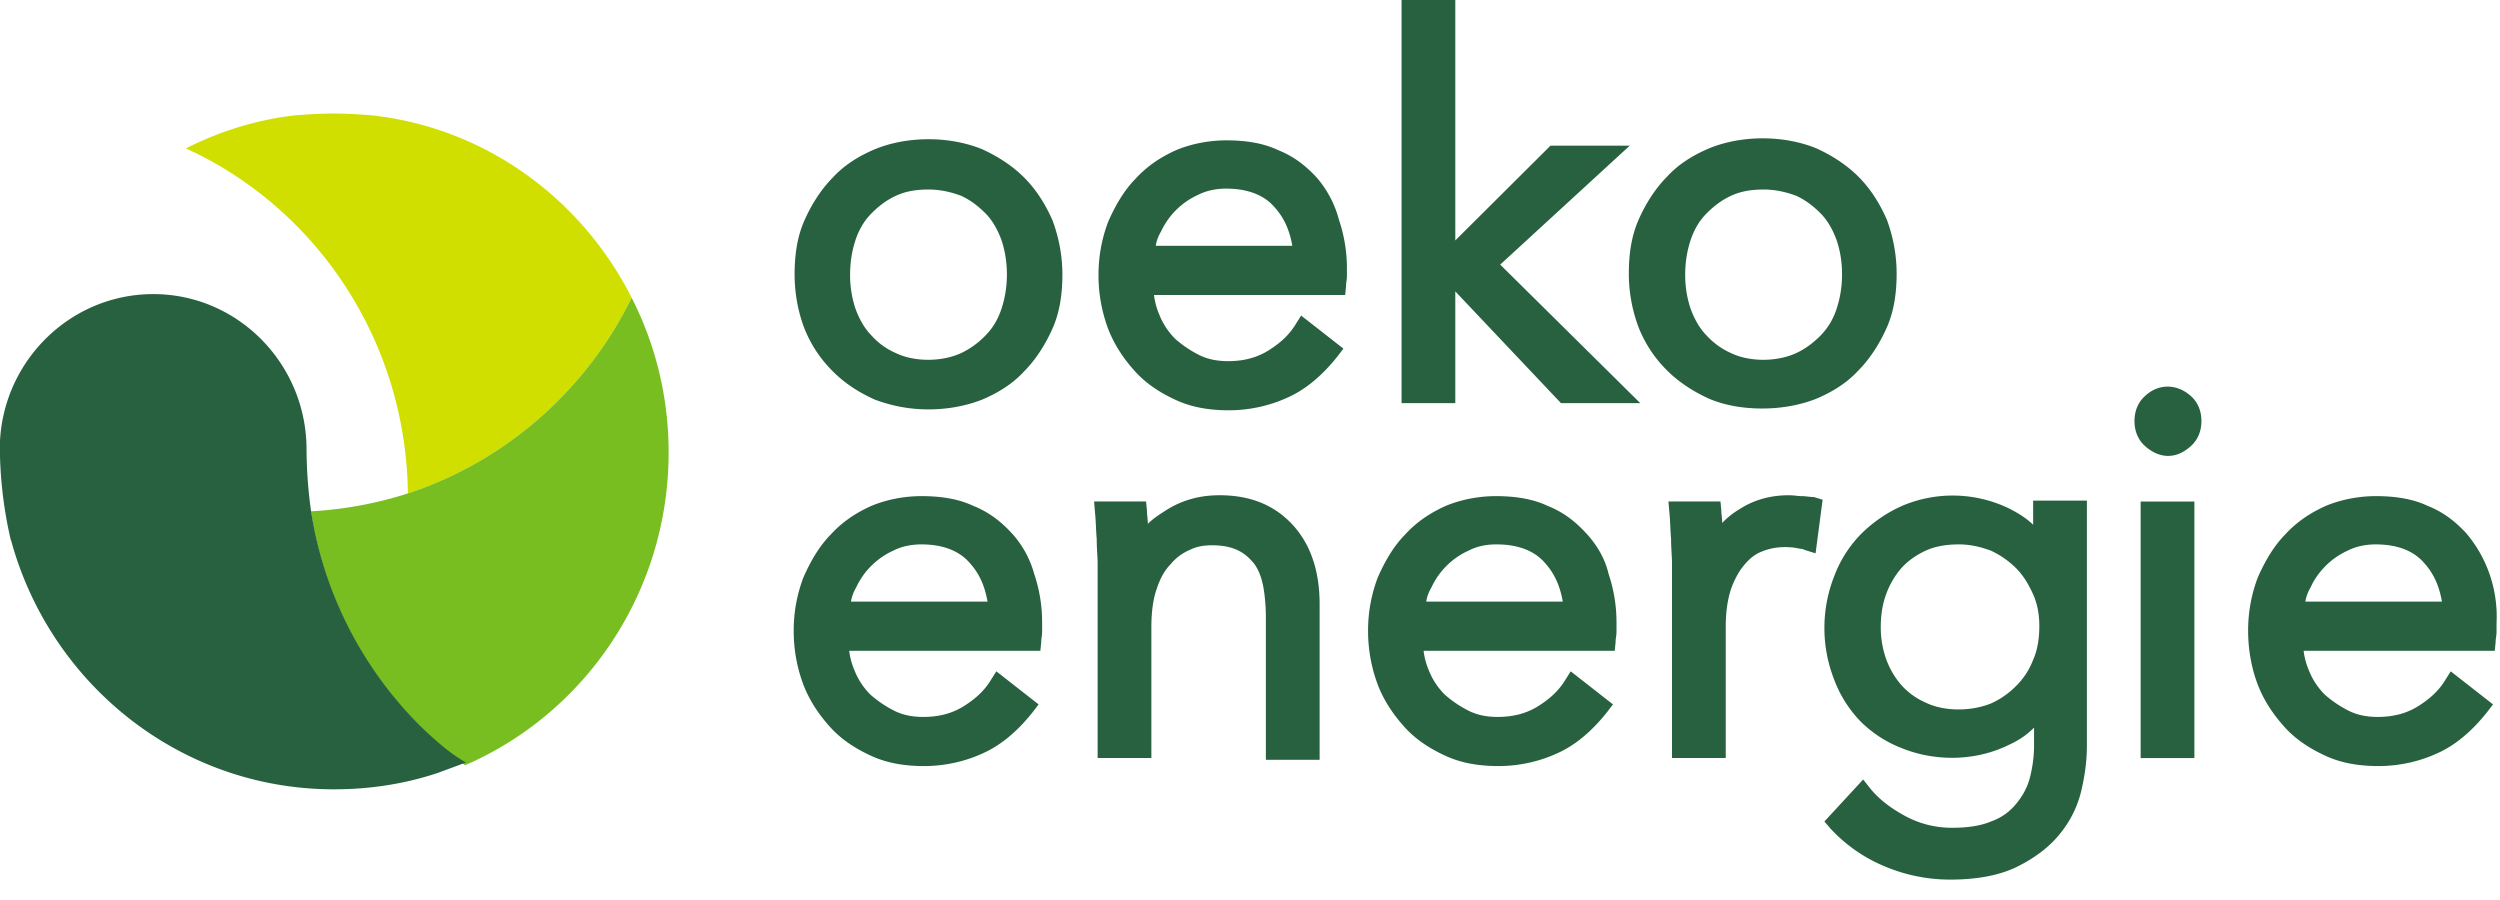
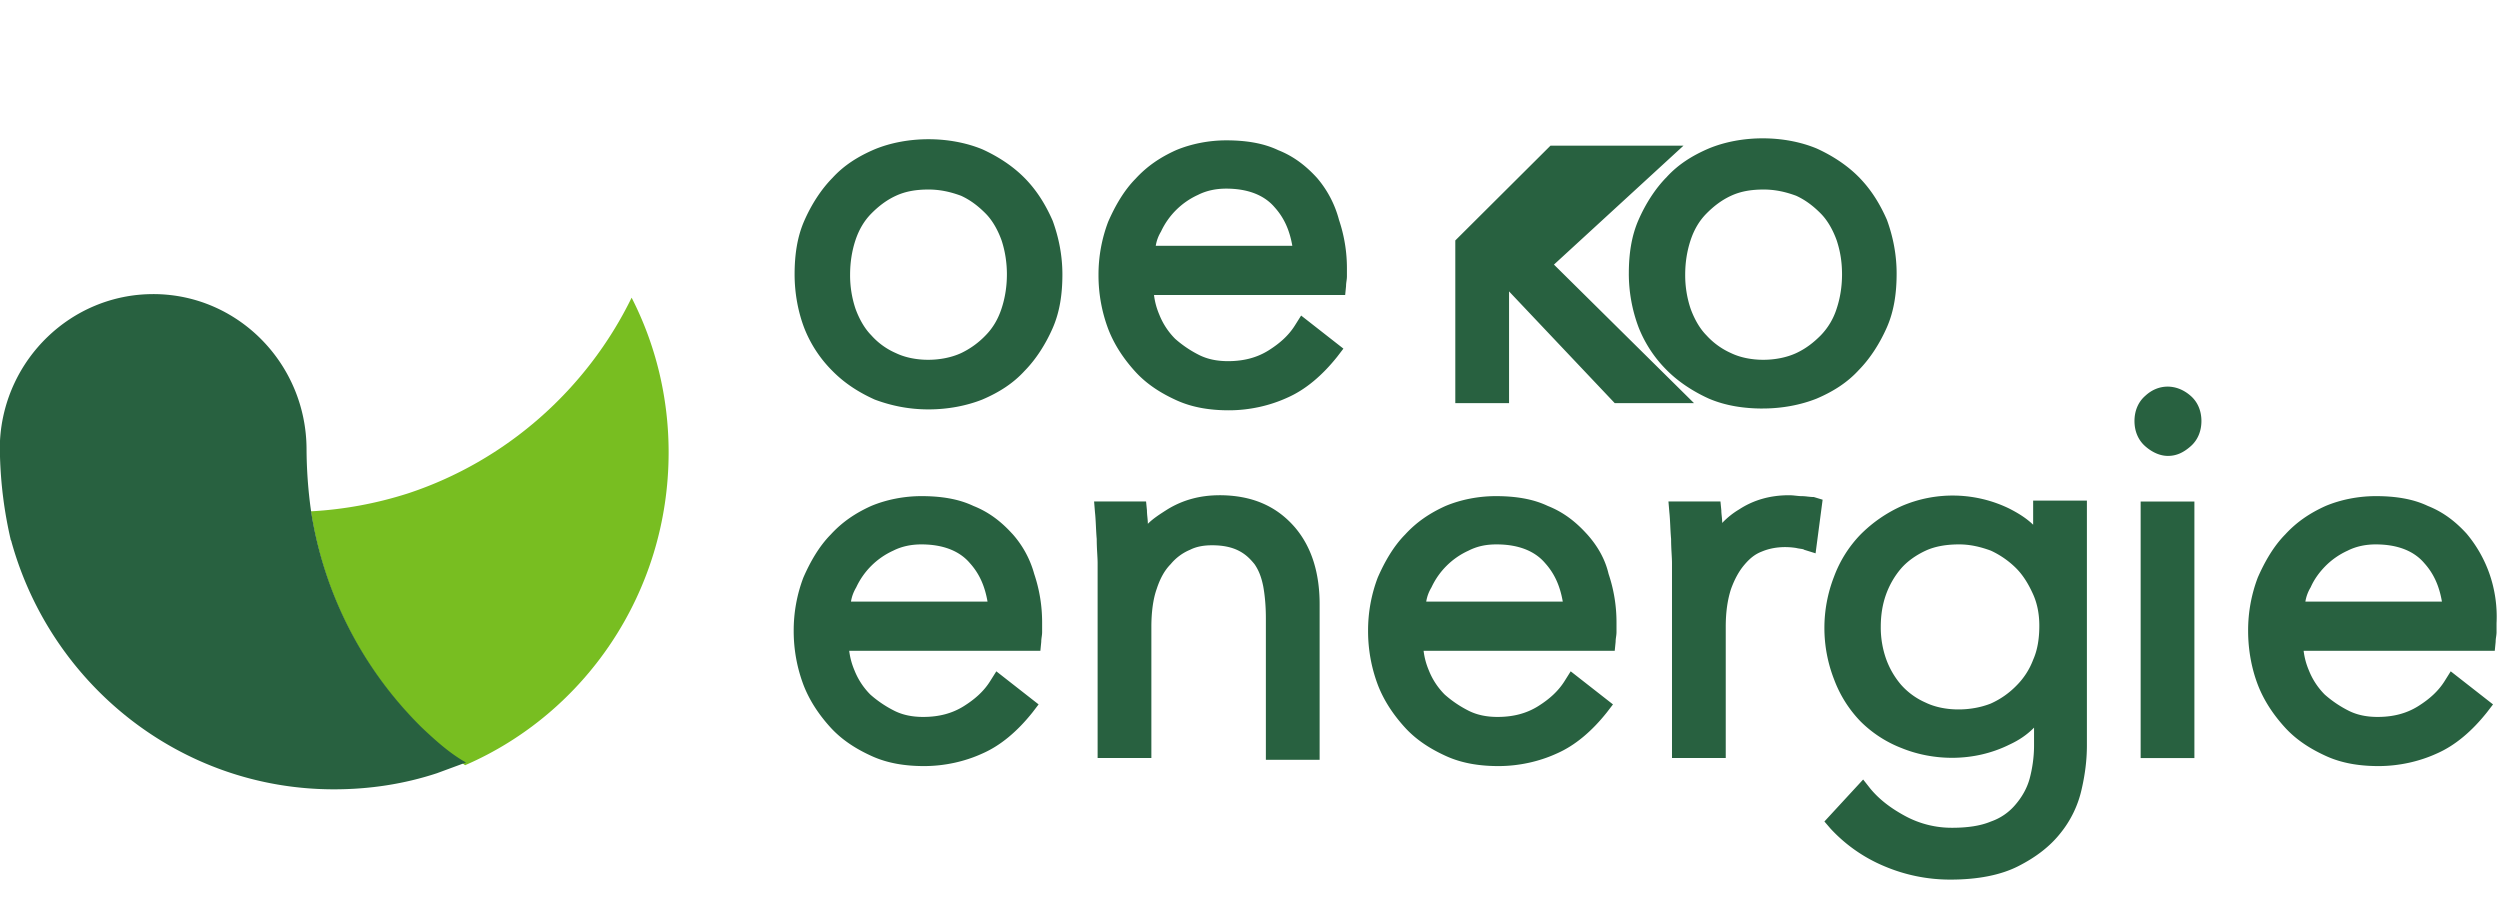
<svg xmlns="http://www.w3.org/2000/svg" width="100" height="36" fill="none">
-   <path d="M40.98 7.116c-.457-.465-1.057-.859-1.69-1.145-1.305-.536-2.996-.536-4.3 0-.67.286-1.233.644-1.691 1.145-.458.464-.846 1.072-1.128 1.716-.282.643-.387 1.359-.387 2.145 0 .751.14 1.502.387 2.146a4.991 4.991 0 001.128 1.716c.493.5 1.057.858 1.691 1.144.67.25 1.374.393 2.15.393.775 0 1.515-.143 2.15-.393.669-.286 1.233-.644 1.69-1.144.459-.465.846-1.073 1.128-1.716.282-.644.388-1.36.388-2.146 0-.75-.141-1.466-.388-2.145-.282-.644-.634-1.216-1.127-1.716zm-.704 3.861c0 .465-.07.93-.212 1.359-.14.43-.352.787-.634 1.073a3.353 3.353 0 01-.986.715c-.776.357-1.868.357-2.608 0a2.817 2.817 0 01-.987-.715c-.282-.286-.493-.68-.634-1.073a4.221 4.221 0 01-.211-1.359c0-.465.07-.93.211-1.359.141-.429.352-.786.634-1.072.282-.286.6-.537.987-.715.388-.18.81-.25 1.304-.25.493 0 .916.107 1.303.25.388.178.705.429.987.715.282.286.493.68.634 1.072.141.43.212.894.212 1.36zM52.68 7.116c-.424-.465-.917-.859-1.551-1.109-.6-.286-1.304-.393-2.08-.393-.704 0-1.409.143-2.008.393-.634.286-1.162.644-1.62 1.144-.459.465-.811 1.073-1.093 1.717a5.953 5.953 0 00-.388 2.145 6.1 6.1 0 00.388 2.145c.247.644.634 1.216 1.092 1.717.459.5 1.022.858 1.657 1.144.634.286 1.339.393 2.079.393.81 0 1.62-.179 2.325-.5.74-.322 1.41-.894 2.009-1.645l.246-.322-1.691-1.323-.247.393c-.246.394-.599.715-1.057 1.002-.458.286-.986.429-1.62.429-.424 0-.811-.072-1.164-.25a4.475 4.475 0 01-.951-.644 2.86 2.86 0 01-.634-.966c-.106-.25-.176-.5-.212-.786h7.647l.035-.358c0-.143.035-.25.035-.393v-.286a6.05 6.05 0 00-.317-1.967 4.232 4.232 0 00-.88-1.68zm-3.63.429c.846 0 1.515.25 1.938.75.387.43.599.93.705 1.538H46.23c.035-.215.105-.393.211-.572a3 3 0 011.48-1.466c.353-.179.74-.25 1.128-.25zm16.138-1.717h-3.17l-3.806 3.79V0h-2.15v16.126h2.15v-4.47l4.228 4.47h3.171l-5.603-5.542 5.18-4.756z" fill="#286140" />
+   <path d="M40.98 7.116c-.457-.465-1.057-.859-1.69-1.145-1.305-.536-2.996-.536-4.3 0-.67.286-1.233.644-1.691 1.145-.458.464-.846 1.072-1.128 1.716-.282.643-.387 1.359-.387 2.145 0 .751.14 1.502.387 2.146a4.991 4.991 0 001.128 1.716c.493.5 1.057.858 1.691 1.144.67.25 1.374.393 2.15.393.775 0 1.515-.143 2.15-.393.669-.286 1.233-.644 1.69-1.144.459-.465.846-1.073 1.128-1.716.282-.644.388-1.36.388-2.146 0-.75-.141-1.466-.388-2.145-.282-.644-.634-1.216-1.127-1.716zm-.704 3.861c0 .465-.07.93-.212 1.359-.14.43-.352.787-.634 1.073a3.353 3.353 0 01-.986.715c-.776.357-1.868.357-2.608 0a2.817 2.817 0 01-.987-.715c-.282-.286-.493-.68-.634-1.073a4.221 4.221 0 01-.211-1.359c0-.465.07-.93.211-1.359.141-.429.352-.786.634-1.072.282-.286.6-.537.987-.715.388-.18.81-.25 1.304-.25.493 0 .916.107 1.303.25.388.178.705.429.987.715.282.286.493.68.634 1.072.141.43.212.894.212 1.36zM52.68 7.116c-.424-.465-.917-.859-1.551-1.109-.6-.286-1.304-.393-2.08-.393-.704 0-1.409.143-2.008.393-.634.286-1.162.644-1.62 1.144-.459.465-.811 1.073-1.093 1.717a5.953 5.953 0 00-.388 2.145 6.1 6.1 0 00.388 2.145c.247.644.634 1.216 1.092 1.717.459.5 1.022.858 1.657 1.144.634.286 1.339.393 2.079.393.81 0 1.62-.179 2.325-.5.74-.322 1.41-.894 2.009-1.645l.246-.322-1.691-1.323-.247.393c-.246.394-.599.715-1.057 1.002-.458.286-.986.429-1.62.429-.424 0-.811-.072-1.164-.25a4.475 4.475 0 01-.951-.644 2.86 2.86 0 01-.634-.966c-.106-.25-.176-.5-.212-.786h7.647l.035-.358c0-.143.035-.25.035-.393v-.286a6.05 6.05 0 00-.317-1.967 4.232 4.232 0 00-.88-1.68zm-3.63.429c.846 0 1.515.25 1.938.75.387.43.599.93.705 1.538H46.23c.035-.215.105-.393.211-.572a3 3 0 011.48-1.466c.353-.179.74-.25 1.128-.25zm16.138-1.717h-3.17l-3.806 3.79V0v16.126h2.15v-4.47l4.228 4.47h3.171l-5.603-5.542 5.18-4.756z" fill="#286140" />
  <path d="M70.51 16.34c.775 0 1.514-.142 2.149-.393.67-.286 1.233-.643 1.691-1.144.458-.465.846-1.073 1.128-1.716.282-.644.387-1.359.387-2.146 0-.75-.14-1.466-.387-2.145-.282-.644-.634-1.216-1.128-1.716-.458-.465-1.057-.858-1.691-1.144-1.304-.537-2.995-.537-4.3 0-.669.286-1.232.643-1.69 1.144-.459.465-.846 1.072-1.128 1.716-.282.644-.388 1.359-.388 2.146a6.1 6.1 0 00.388 2.145 4.992 4.992 0 001.127 1.716c.459.465 1.058.858 1.692 1.144.67.286 1.41.394 2.15.394zm-2.256-2.931c-.282-.286-.493-.68-.634-1.073a4.221 4.221 0 01-.212-1.359c0-.465.071-.93.212-1.358.14-.43.352-.787.634-1.073.282-.286.6-.537.987-.715.387-.18.81-.25 1.304-.25.493 0 .916.107 1.303.25.388.178.705.429.987.715.282.286.493.68.634 1.073.141.429.212.858.212 1.358 0 .465-.07.93-.212 1.359a2.7 2.7 0 01-.634 1.073c-.282.286-.6.536-.987.715-.775.357-1.867.357-2.607 0a2.948 2.948 0 01-.987-.715zm-27.767 7.938c-.422-.465-.916-.859-1.55-1.109-.6-.286-1.304-.393-2.08-.393-.704 0-1.409.143-2.008.393-.634.286-1.162.644-1.62 1.144-.459.465-.811 1.073-1.093 1.717a5.953 5.953 0 00-.388 2.145 6.1 6.1 0 00.388 2.145c.247.644.634 1.216 1.092 1.717.459.5 1.022.858 1.657 1.144.634.286 1.339.393 2.079.393.81 0 1.62-.178 2.325-.5.74-.322 1.41-.894 2.009-1.645l.246-.322-1.691-1.323-.247.393c-.246.394-.599.716-1.057 1.002-.458.286-.986.429-1.62.429-.424 0-.811-.072-1.163-.25a4.472 4.472 0 01-.952-.644 2.86 2.86 0 01-.634-.966c-.106-.25-.176-.5-.212-.786h7.647l.035-.358c0-.143.035-.25.035-.393v-.358a6.05 6.05 0 00-.317-1.966 3.989 3.989 0 00-.88-1.61zm-3.63.429c.847 0 1.516.25 1.939.75.388.43.599.93.705 1.538h-5.462c.035-.214.106-.393.211-.572a3 3 0 011.48-1.466c.353-.179.74-.25 1.128-.25zm11.911-1.966c-.74 0-1.445.178-2.08.571-.281.179-.563.358-.774.572 0-.178-.036-.357-.036-.536l-.035-.358h-2.079l.035.43c.036.321.036.679.07 1.072 0 .393.036.715.036.966v7.794h2.15v-5.256c0-.572.07-1.108.211-1.502.14-.429.317-.75.564-1a2 2 0 01.775-.573c.282-.143.599-.179.88-.179.424 0 .776.072 1.058.215.282.143.458.322.634.536.176.25.282.537.353.894.07.393.105.823.105 1.288v5.649h2.15v-6.222c0-1.251-.317-2.288-.987-3.075-.74-.858-1.726-1.287-3.03-1.287zm14.694 1.537c-.423-.465-.916-.859-1.55-1.109-.6-.286-1.304-.393-2.08-.393-.704 0-1.409.143-2.008.393-.634.286-1.163.644-1.62 1.144-.459.465-.811 1.073-1.093 1.717a5.953 5.953 0 00-.388 2.145 6.1 6.1 0 00.388 2.145c.246.644.634 1.216 1.092 1.717.458.5 1.022.858 1.656 1.144.634.286 1.34.393 2.08.393.81 0 1.62-.178 2.325-.5.74-.322 1.41-.894 2.008-1.645l.247-.322-1.691-1.323-.247.393c-.247.394-.599.716-1.057 1.002-.458.286-.987.429-1.621.429-.423 0-.81-.072-1.163-.25a4.473 4.473 0 01-.951-.644 2.86 2.86 0 01-.635-.966c-.105-.25-.176-.5-.21-.786h7.645l.036-.358c0-.143.035-.25.035-.393v-.358a6.05 6.05 0 00-.317-1.966c-.141-.608-.458-1.145-.881-1.61zm-3.594.429c.845 0 1.515.25 1.938.75.387.43.599.93.705 1.538h-5.462c.035-.214.105-.393.211-.572a3.001 3.001 0 011.48-1.466c.352-.179.705-.25 1.128-.25zm12.192-1.931c-.141 0-.318-.036-.494-.036-.74 0-1.41.179-2.008.572a3.166 3.166 0 00-.67.537c0-.18-.035-.358-.035-.501l-.035-.358h-2.08l.036.43c.035.321.035.679.07 1.072 0 .393.036.715.036.966v7.794h2.15v-5.256c0-.572.07-1.072.21-1.502.142-.393.318-.715.53-.965.21-.25.422-.429.704-.536.423-.18.916-.215 1.374-.143.141.035.282.035.317.071l.458.143.282-2.145-.352-.107c-.176 0-.317-.036-.493-.036zm9.302 1.18c-.282-.286-.634-.5-.987-.68a5.173 5.173 0 00-4.299-.107 5.507 5.507 0 00-1.656 1.144 4.841 4.841 0 00-1.057 1.68 5.658 5.658 0 000 4.113 4.843 4.843 0 001.057 1.68 4.757 4.757 0 001.656 1.073c1.234.5 2.855.572 4.3-.143.387-.179.704-.393.986-.68v.716c0 .465-.07.93-.176 1.323-.106.393-.317.75-.564 1.037a2.234 2.234 0 01-.987.68c-.422.178-.951.25-1.55.25a3.908 3.908 0 01-1.868-.465c-.599-.322-1.057-.68-1.41-1.109l-.281-.357-1.55 1.68.246.286a6.17 6.17 0 002.15 1.502 6.72 6.72 0 002.642.536c1.093 0 2.009-.178 2.714-.536.705-.358 1.268-.787 1.691-1.323a4.255 4.255 0 00.846-1.752c.14-.608.211-1.18.211-1.752v-9.797h-2.15v1h.036zm-1.727 7.115c-.81.322-1.867.322-2.607-.035a2.816 2.816 0 01-.987-.716 3.315 3.315 0 01-.599-1.037 3.789 3.789 0 01-.211-1.287c0-.465.07-.894.211-1.287.141-.393.353-.75.6-1.037.246-.286.598-.536.986-.715.387-.179.846-.25 1.339-.25.458 0 .88.107 1.268.25.388.179.74.43 1.022.715.282.286.494.644.67 1.037.176.393.246.822.246 1.252 0 .5-.07.965-.246 1.358a2.903 2.903 0 01-.67 1.037 3.317 3.317 0 01-1.022.715zm6.167-12.3c-.282.25-.423.608-.423 1.001 0 .394.141.751.423 1.002.282.25.6.393.916.393.353 0 .635-.143.917-.393.281-.25.422-.608.422-1.002 0-.393-.14-.75-.422-1-.564-.502-1.304-.502-1.833 0zm1.973 4.22h-2.149v10.262h2.15V20.059zm11.805 2.896a5.144 5.144 0 00-.916-1.61c-.423-.464-.917-.858-1.55-1.108-.6-.286-1.305-.393-2.08-.393-.705 0-1.41.143-2.008.393-.635.286-1.163.644-1.621 1.144-.458.465-.81 1.073-1.093 1.717a5.95 5.95 0 00-.387 2.145c0 .75.14 1.502.387 2.145.247.644.635 1.216 1.093 1.717.458.5 1.022.858 1.656 1.144.634.286 1.339.393 2.079.393.81 0 1.62-.178 2.326-.5.74-.322 1.409-.894 2.008-1.645l.247-.322-1.692-1.323-.246.393c-.247.394-.6.716-1.058 1.002-.458.286-.986.429-1.62.429-.423 0-.81-.072-1.163-.25a4.473 4.473 0 01-.952-.644 2.86 2.86 0 01-.634-.966c-.106-.25-.176-.5-.211-.786h7.646l.035-.358c0-.143.036-.25.036-.393v-.358a5.22 5.22 0 00-.282-1.966zm-4.546-1.18c.846 0 1.515.25 1.938.75.388.43.6.93.705 1.538h-5.462a1.59 1.59 0 01.212-.572c.14-.322.352-.608.599-.858a3 3 0 01.88-.608c.353-.179.74-.25 1.128-.25z" fill="#286140" />
-   <path d="M16.315 19.738c3.911-1.288 7.153-4.148 8.95-7.831-2.009-3.97-5.85-6.794-10.395-7.294a20.523 20.523 0 00-1.515-.072c-.529 0-1.057.036-1.55.072-1.551.178-3.03.643-4.37 1.323 5.18 2.36 8.81 7.651 8.88 13.802z" fill="#D0DF00" />
  <path d="M25.265 11.907c-1.797 3.683-5.04 6.543-8.95 7.83a15.49 15.49 0 01-3.877.716 15.47 15.47 0 004.44 8.689 13.443 13.443 0 001.727 1.466c4.792-2.074 8.14-6.902 8.14-12.515 0-2.217-.529-4.327-1.48-6.186z" fill="#78BE21" />
  <path d="M16.878 29.106a15.472 15.472 0 01-4.44-8.69 18.362 18.362 0 01-.176-2.43c0-3.433-2.748-6.222-6.13-6.222-3.278 0-5.956 2.61-6.132 5.864v.644c.035 1.144.176 2.216.423 3.29 0 .035.035.07.035.106 1.586 5.721 6.766 9.905 12.897 9.905 1.444 0 2.819-.215 4.122-.644l1.163-.429c-.634-.357-1.198-.858-1.762-1.394z" fill="#286140" />
</svg>